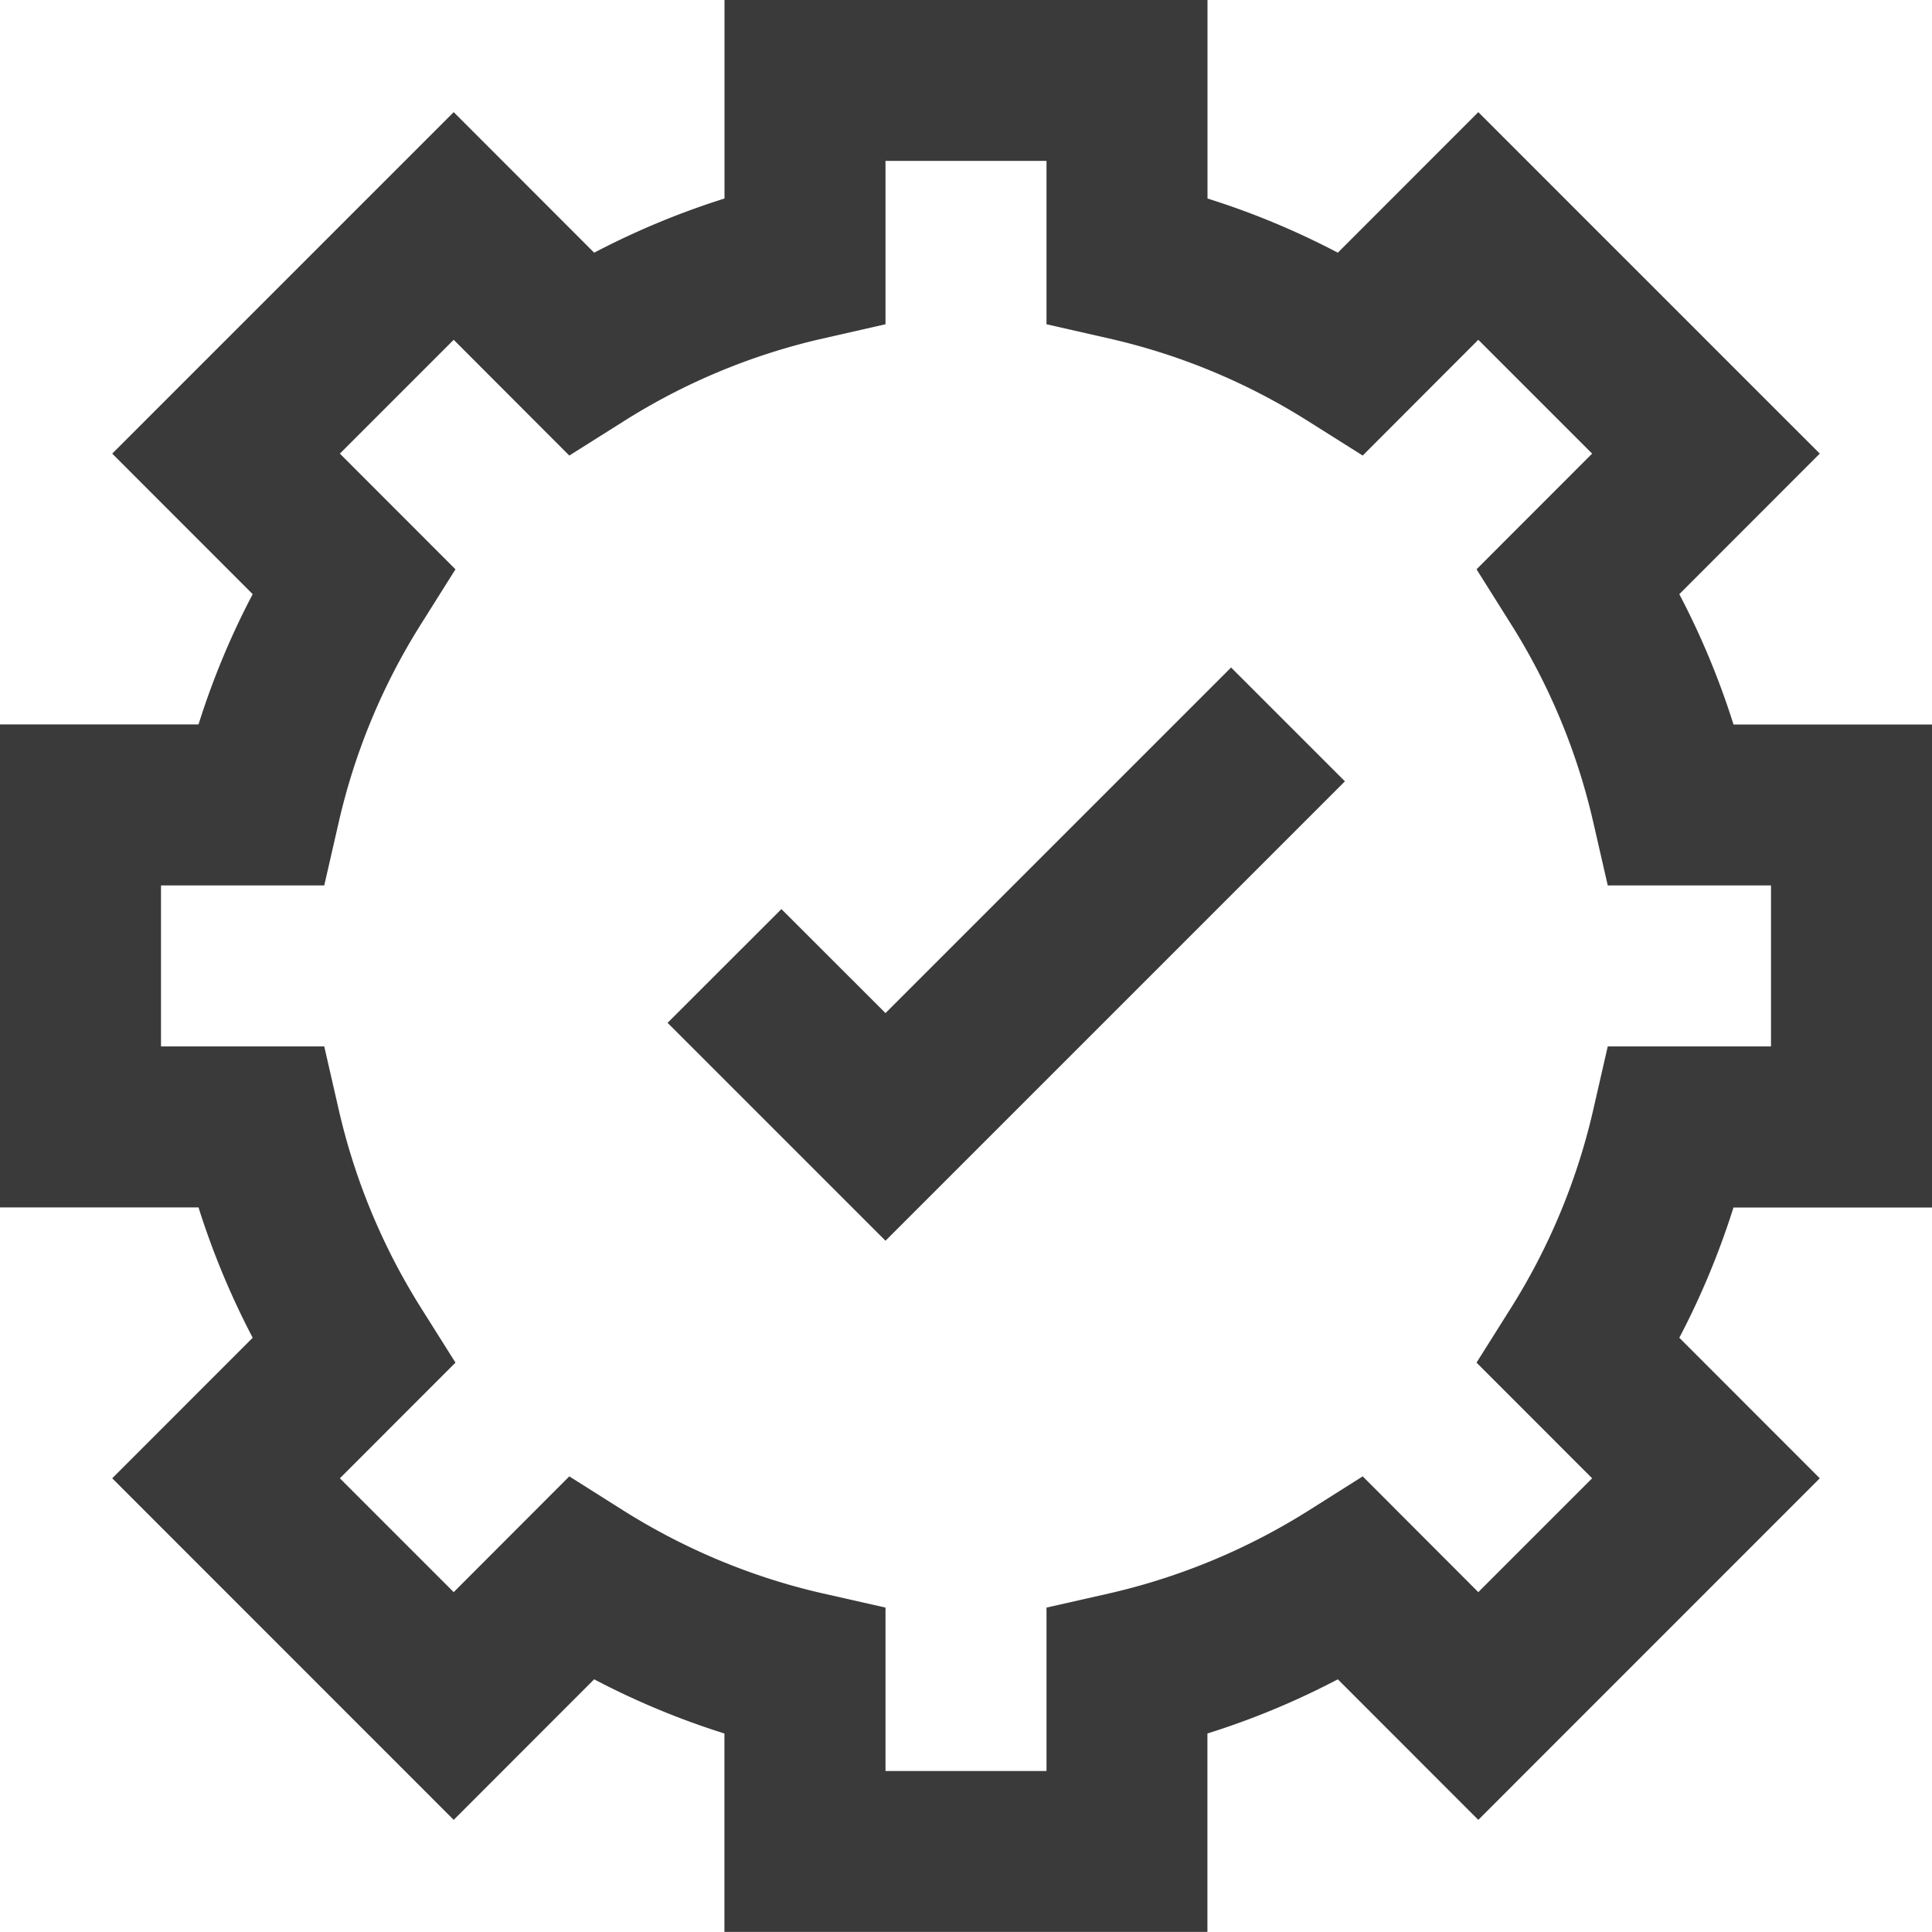
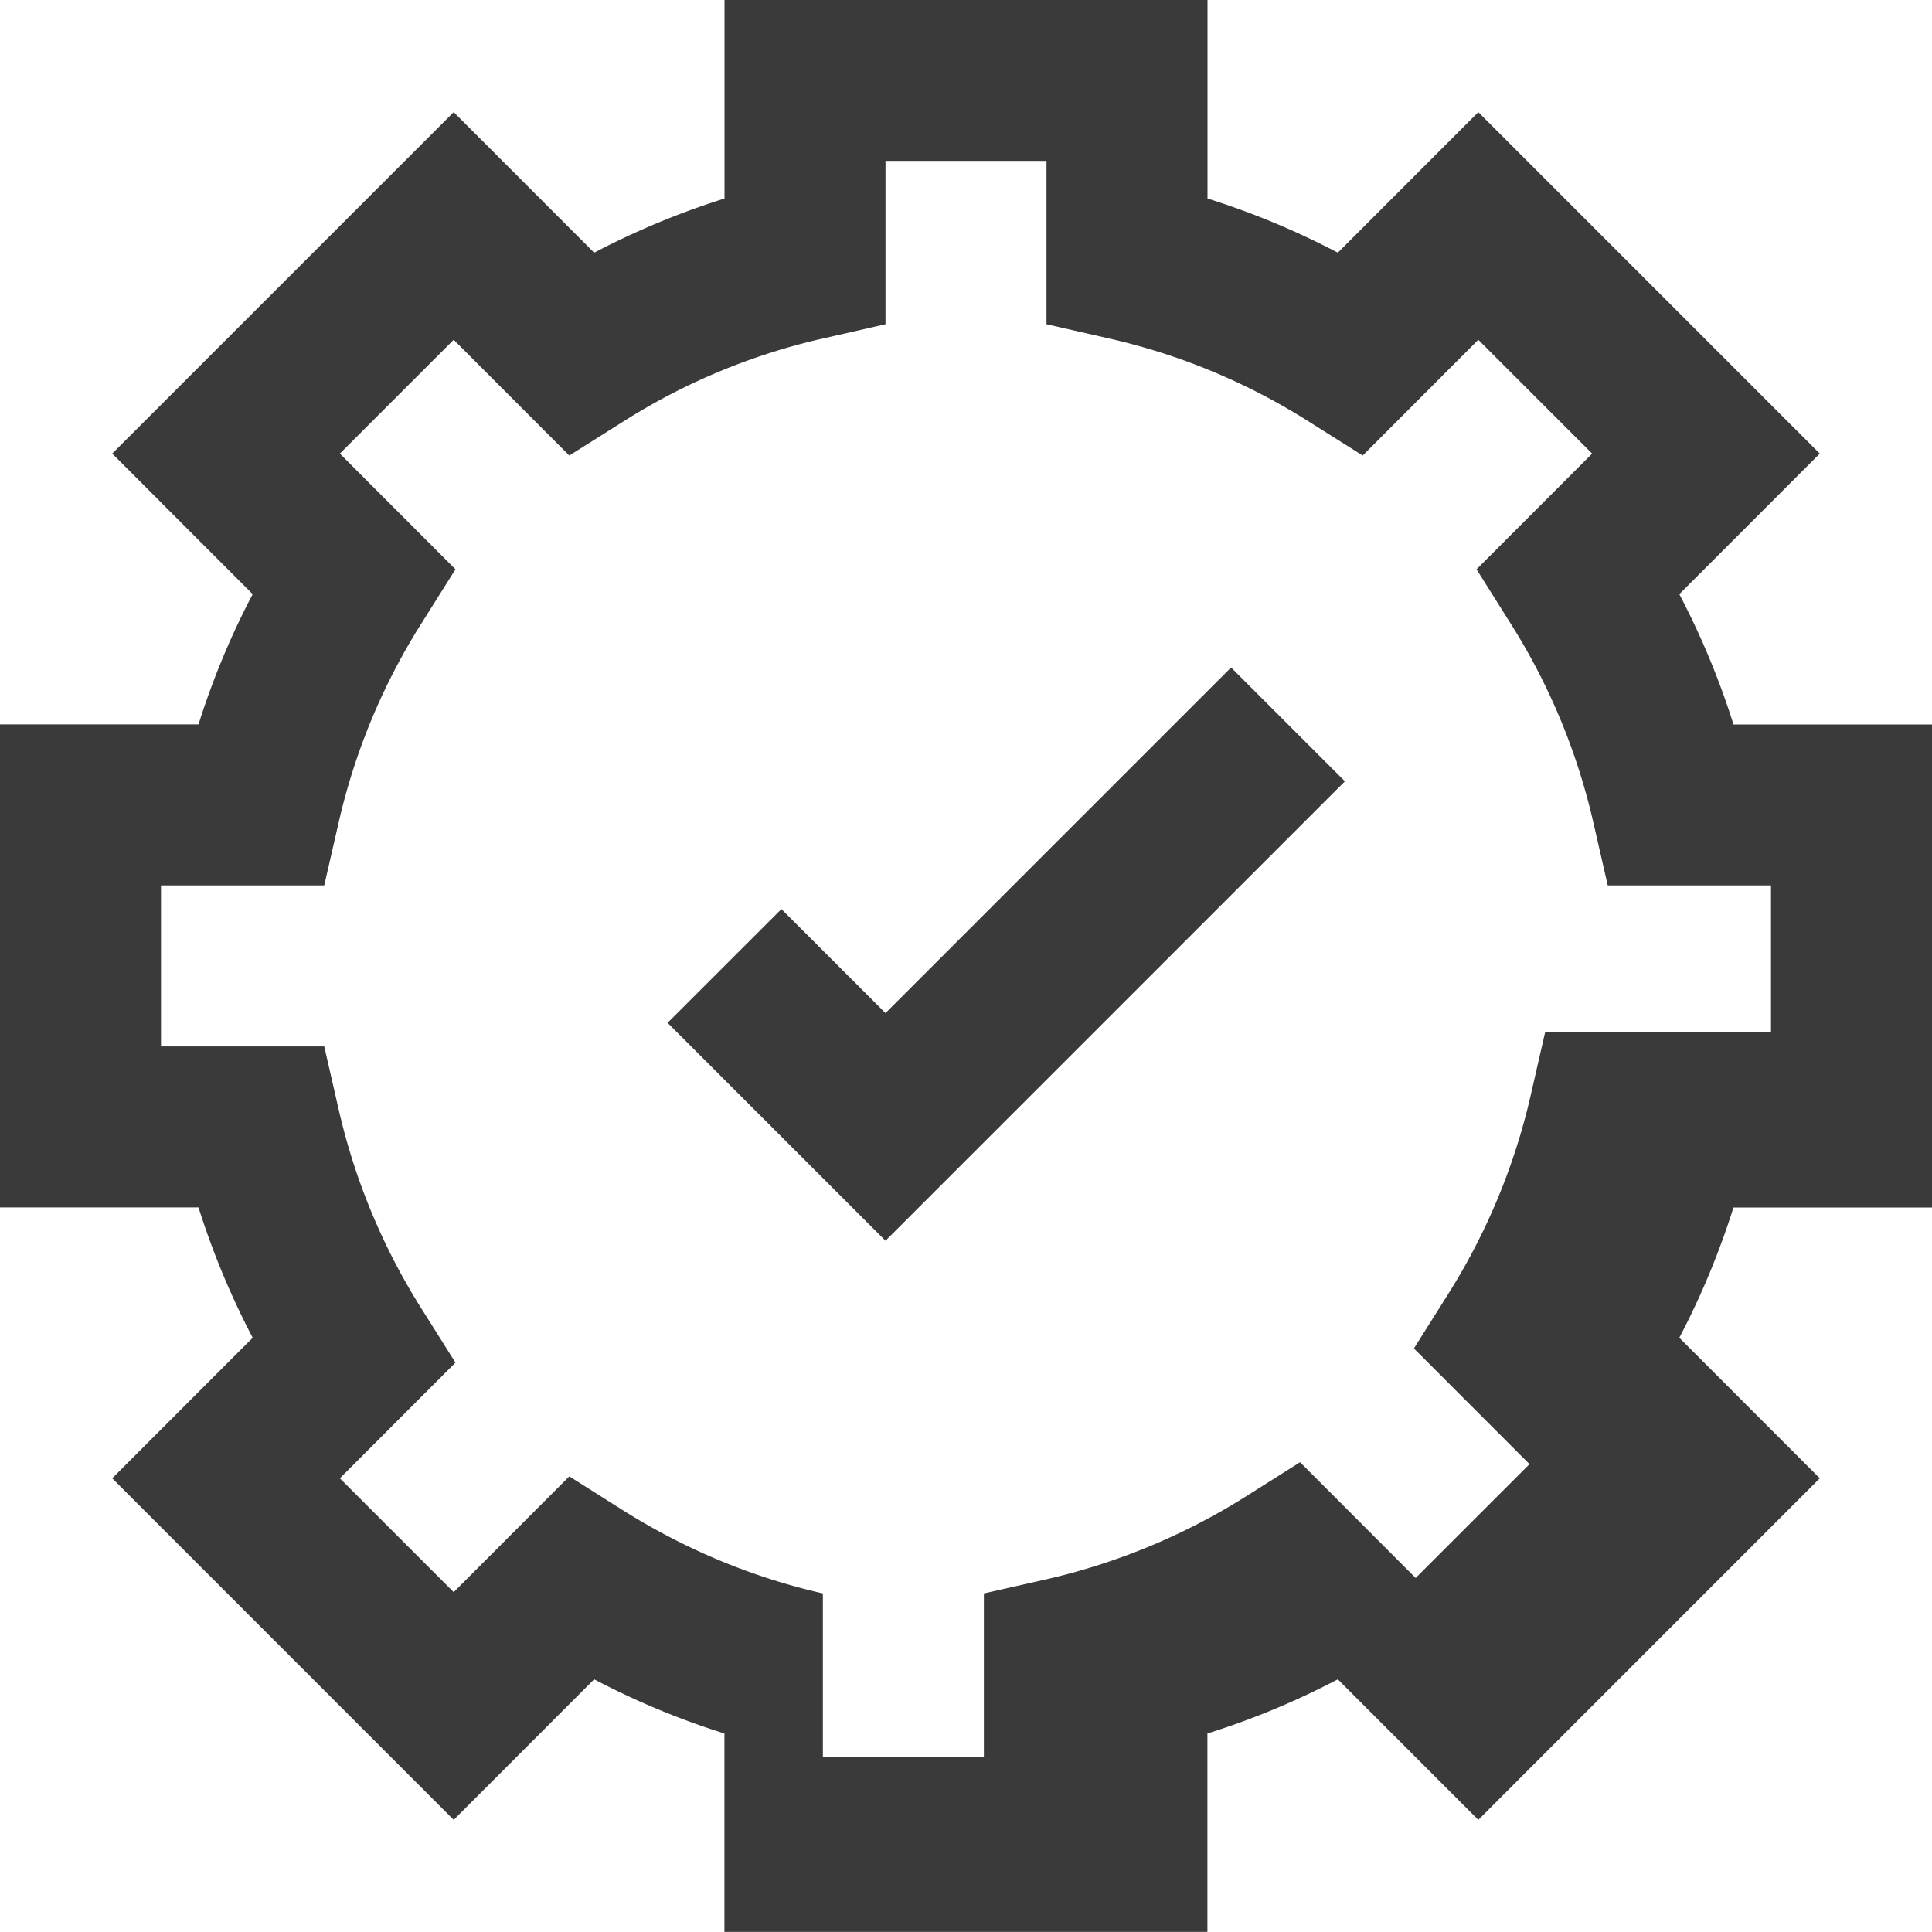
<svg xmlns="http://www.w3.org/2000/svg" xmlns:xlink="http://www.w3.org/1999/xlink" width="24" height="24" viewBox="0 0 24 24">
  <defs>
-     <path id="lgqya" d="M1039.534 7677H1042v6h-2.466c-.176.557-.4 1.098-.673 1.618l1.745 1.746-4.242 4.243-1.745-1.746a9.754 9.754 0 0 1-1.62.673v2.465h-6v-2.465a9.756 9.756 0 0 1-1.618-.673l-1.745 1.746-4.242-4.243 1.745-1.746a9.921 9.921 0 0 1-.673-1.619H1018v-6h2.466c.176-.558.4-1.1.673-1.618l-1.745-1.746 4.242-4.242 1.745 1.746a9.904 9.904 0 0 1 1.619-.673v-2.467h6v2.467c.558.175 1.099.4 1.619.673l1.745-1.746 4.242 4.242-1.745 1.746a9.87 9.87 0 0 1 .673 1.618zm.466 1.999h-2.028l-.178-.777a7.922 7.922 0 0 0-1.027-2.474l-.425-.676 1.436-1.437-1.414-1.414-1.436 1.438-.676-.426a7.895 7.895 0 0 0-2.474-1.028l-.778-.177v-2.029h-2v2.029l-.778.177a7.897 7.897 0 0 0-2.474 1.028l-.676.426-1.436-1.438-1.414 1.414 1.436 1.437-.425.676a7.922 7.922 0 0 0-1.027 2.474l-.178.777H1020v2h2.028l.178.778c.2.876.545 1.71 1.027 2.475l.425.675-1.436 1.437 1.414 1.414 1.436-1.438.676.427c.768.482 1.6.828 2.474 1.027l.778.176v2.03h2v-2.03l.778-.176a7.987 7.987 0 0 0 2.474-1.027l.676-.427 1.436 1.438 1.414-1.414-1.436-1.437.425-.675a7.951 7.951 0 0 0 1.027-2.475l.178-.778H1040zm-6.707-2.707l1.414 1.414-5.707 5.707-2.707-2.707 1.414-1.413 1.293 1.292z" />
+     <path id="lgqya" d="M1039.534 7677H1042v6h-2.466c-.176.557-.4 1.098-.673 1.618l1.745 1.746-4.242 4.243-1.745-1.746a9.754 9.754 0 0 1-1.62.673v2.465h-6v-2.465a9.756 9.756 0 0 1-1.618-.673l-1.745 1.746-4.242-4.243 1.745-1.746a9.921 9.921 0 0 1-.673-1.619H1018v-6h2.466c.176-.558.4-1.1.673-1.618l-1.745-1.746 4.242-4.242 1.745 1.746a9.904 9.904 0 0 1 1.619-.673v-2.467h6v2.467c.558.175 1.099.4 1.619.673l1.745-1.746 4.242 4.242-1.745 1.746a9.87 9.87 0 0 1 .673 1.618zm.466 1.999h-2.028l-.178-.777a7.922 7.922 0 0 0-1.027-2.474l-.425-.676 1.436-1.437-1.414-1.414-1.436 1.438-.676-.426a7.895 7.895 0 0 0-2.474-1.028l-.778-.177v-2.029h-2v2.029l-.778.177a7.897 7.897 0 0 0-2.474 1.028l-.676.426-1.436-1.438-1.414 1.414 1.436 1.437-.425.676a7.922 7.922 0 0 0-1.027 2.474l-.178.777H1020v2h2.028l.178.778c.2.876.545 1.71 1.027 2.475l.425.675-1.436 1.437 1.414 1.414 1.436-1.438.676.427c.768.482 1.6.828 2.474 1.027v2.03h2v-2.03l.778-.176a7.987 7.987 0 0 0 2.474-1.027l.676-.427 1.436 1.438 1.414-1.414-1.436-1.437.425-.675a7.951 7.951 0 0 0 1.027-2.475l.178-.778H1040zm-6.707-2.707l1.414 1.414-5.707 5.707-2.707-2.707 1.414-1.413 1.293 1.292z" />
  </defs>
  <g>
    <g transform="translate(-1018 -7668)">
      <use fill="#3a3a3a" xlink:href="#lgqya" />
    </g>
  </g>
</svg>